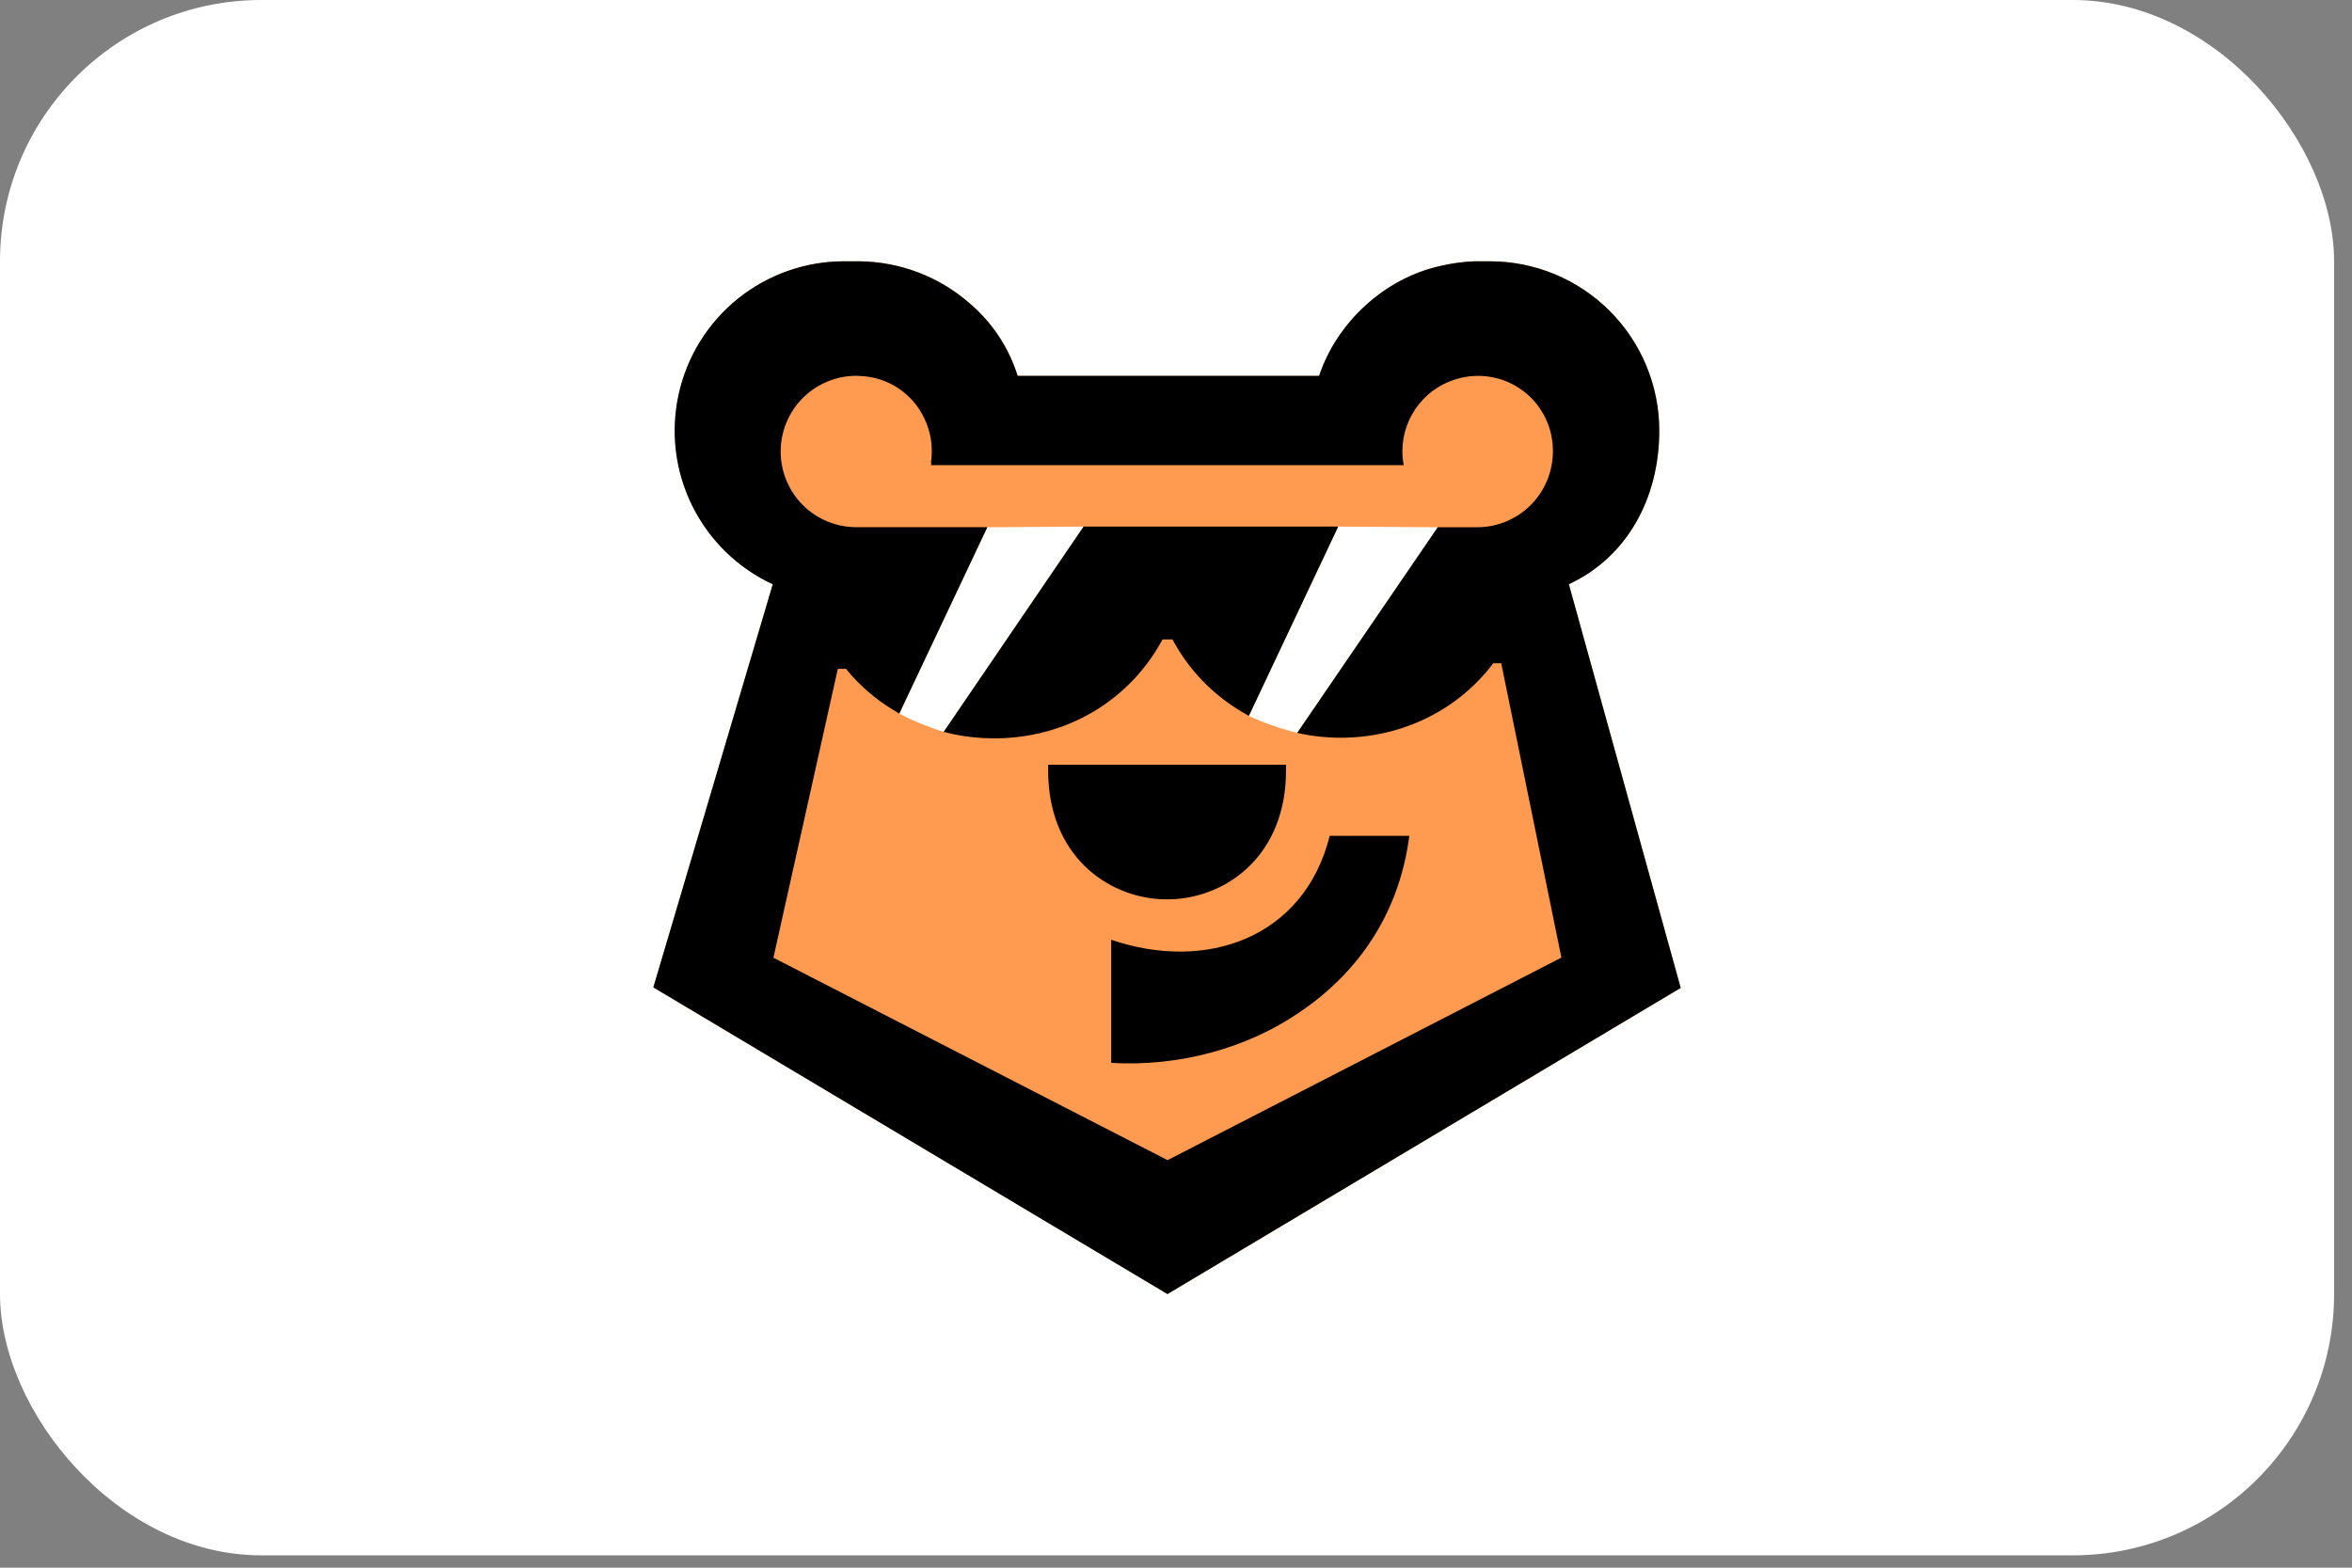
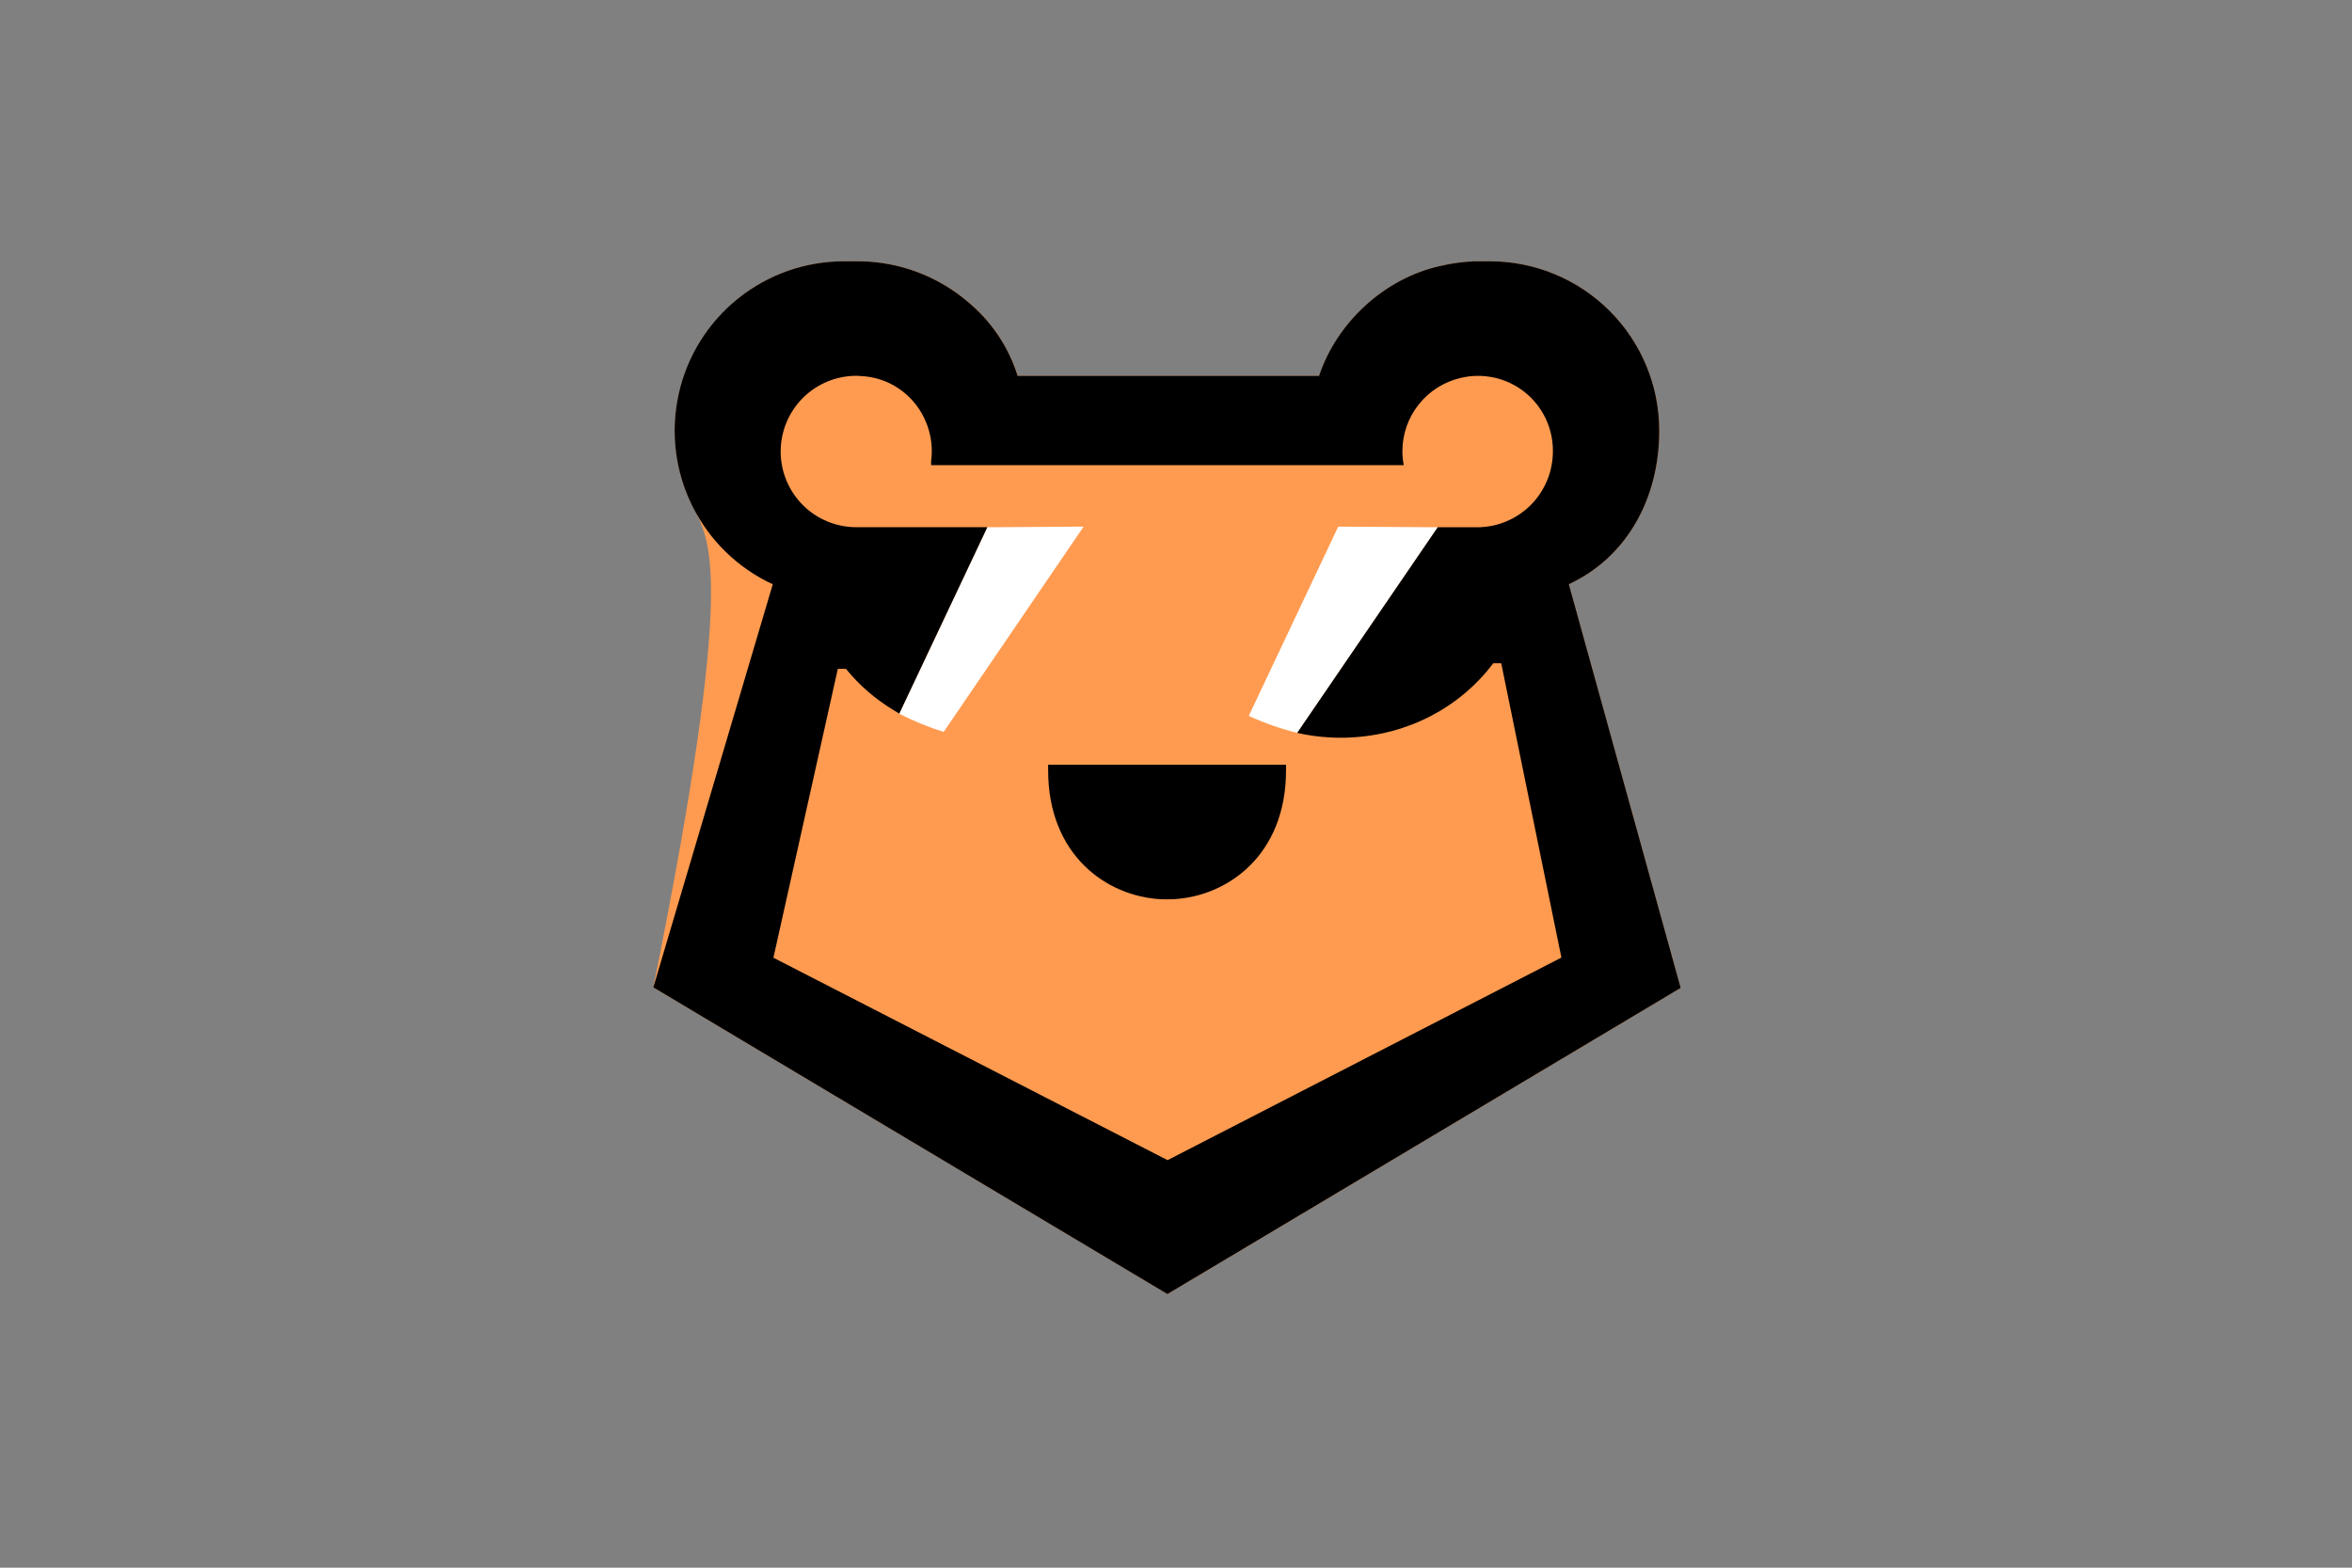
<svg xmlns="http://www.w3.org/2000/svg" width="36" height="24" viewBox="0 0 36 24" fill="none">
  <rect x="0" y="0" width="36" height="24" fill="#808080" stroke="none" />
-   <rect width="35.726" height="23.811" rx="4" fill="white" />
-   <path d="M24.013 8.944L25.726 15.124L17.871 19.811L10 15.116L11.828 8.944C11.293 8.695 10.858 8.271 10.597 7.741C10.335 7.212 10.262 6.609 10.39 6.033C10.518 5.456 10.838 4.941 11.298 4.571C11.759 4.202 12.332 4 12.922 4H13.156C13.77 4.006 14.362 4.23 14.827 4.63C15.18 4.925 15.44 5.315 15.578 5.754H20.192C20.462 4.94 21.191 4.257 22.054 4.07C22.224 4.031 22.396 4.007 22.57 4H22.805C23.492 4 24.152 4.273 24.638 4.76C25.125 5.246 25.398 5.905 25.398 6.593C25.397 7.635 24.898 8.533 24.013 8.944Z" fill="#FF9B50" />
+   <path d="M24.013 8.944L25.726 15.124L17.871 19.811L10 15.116C11.293 8.695 10.858 8.271 10.597 7.741C10.335 7.212 10.262 6.609 10.39 6.033C10.518 5.456 10.838 4.941 11.298 4.571C11.759 4.202 12.332 4 12.922 4H13.156C13.77 4.006 14.362 4.23 14.827 4.63C15.18 4.925 15.44 5.315 15.578 5.754H20.192C20.462 4.94 21.191 4.257 22.054 4.07C22.224 4.031 22.396 4.007 22.57 4H22.805C23.492 4 24.152 4.273 24.638 4.76C25.125 5.246 25.398 5.905 25.398 6.593C25.397 7.635 24.898 8.533 24.013 8.944Z" fill="#FF9B50" />
  <path d="M15.112 8.072L16.586 8.062L14.444 11.205C14.21 11.132 13.982 11.039 13.764 10.926L15.112 8.072Z" fill="white" />
  <path d="M20.483 8.062L22.008 8.072L19.857 11.22C19.602 11.157 19.353 11.07 19.114 10.96L20.483 8.062Z" fill="white" />
-   <path d="M17.008 14.387V16.272C18.034 16.332 19.081 16.056 19.9 15.491C20.854 14.843 21.428 13.912 21.571 12.796H20.353C19.959 14.364 18.46 14.883 17.008 14.387Z" fill="black" />
  <path d="M17.771 13.766C17.803 13.766 17.834 13.768 17.863 13.768C17.893 13.768 17.924 13.768 17.958 13.766C18.789 13.724 19.684 13.09 19.684 11.795V11.707H16.043V11.795C16.043 13.088 16.936 13.723 17.767 13.766H17.771Z" fill="black" />
-   <path d="M14.444 11.205C14.646 11.258 14.852 11.289 15.06 11.3H15.066C15.117 11.302 15.168 11.303 15.216 11.303C15.265 11.303 15.315 11.303 15.365 11.3H15.369C16.418 11.248 17.314 10.68 17.794 9.789H17.946C18.192 10.251 18.562 10.636 19.014 10.901L19.115 10.96L20.483 8.061H16.586L14.444 11.205Z" fill="black" />
  <path d="M24.013 8.944C24.898 8.533 25.397 7.635 25.397 6.593C25.397 5.905 25.124 5.246 24.638 4.76C24.151 4.273 23.492 4 22.804 4H22.57C22.395 4.007 22.223 4.03 22.053 4.07C21.19 4.257 20.46 4.94 20.19 5.754H15.576C15.439 5.315 15.178 4.925 14.825 4.63C14.361 4.23 13.77 4.007 13.156 4H12.922C12.331 3.999 11.758 4.201 11.297 4.57C10.836 4.94 10.515 5.456 10.388 6.033C10.26 6.61 10.333 7.213 10.595 7.743C10.857 8.272 11.292 8.697 11.828 8.945L10 15.116L17.869 19.811L25.725 15.124L24.013 8.944ZM17.871 17.761L11.838 14.662L12.824 10.239H12.948C13.151 10.489 13.396 10.702 13.673 10.869L13.764 10.925L15.112 8.071H13.108C12.8 8.071 12.505 7.949 12.288 7.732C12.071 7.514 11.949 7.22 11.949 6.912C11.949 6.605 12.071 6.31 12.288 6.093C12.505 5.876 12.8 5.753 13.108 5.753C13.13 5.753 13.153 5.755 13.174 5.757C13.38 5.765 13.58 5.83 13.751 5.945C13.923 6.059 14.06 6.218 14.148 6.405C14.223 6.561 14.262 6.732 14.262 6.906C14.262 6.957 14.259 7.008 14.252 7.058V7.121H21.486C21.472 7.05 21.465 6.978 21.465 6.906C21.466 6.646 21.554 6.394 21.716 6.191C21.877 5.988 22.103 5.845 22.356 5.786C22.525 5.745 22.701 5.744 22.871 5.781C23.041 5.818 23.2 5.894 23.336 6.002C23.472 6.11 23.582 6.248 23.657 6.405C23.732 6.562 23.77 6.734 23.769 6.908C23.769 7.215 23.649 7.51 23.433 7.728C23.217 7.946 22.923 8.07 22.616 8.072H22.006L19.855 11.22C20.023 11.258 20.195 11.282 20.368 11.29H20.373C20.424 11.294 20.474 11.294 20.522 11.294C20.569 11.294 20.62 11.294 20.674 11.29C21.557 11.246 22.346 10.83 22.856 10.154H22.978L23.899 14.66L17.871 17.761Z" fill="black" />
</svg>